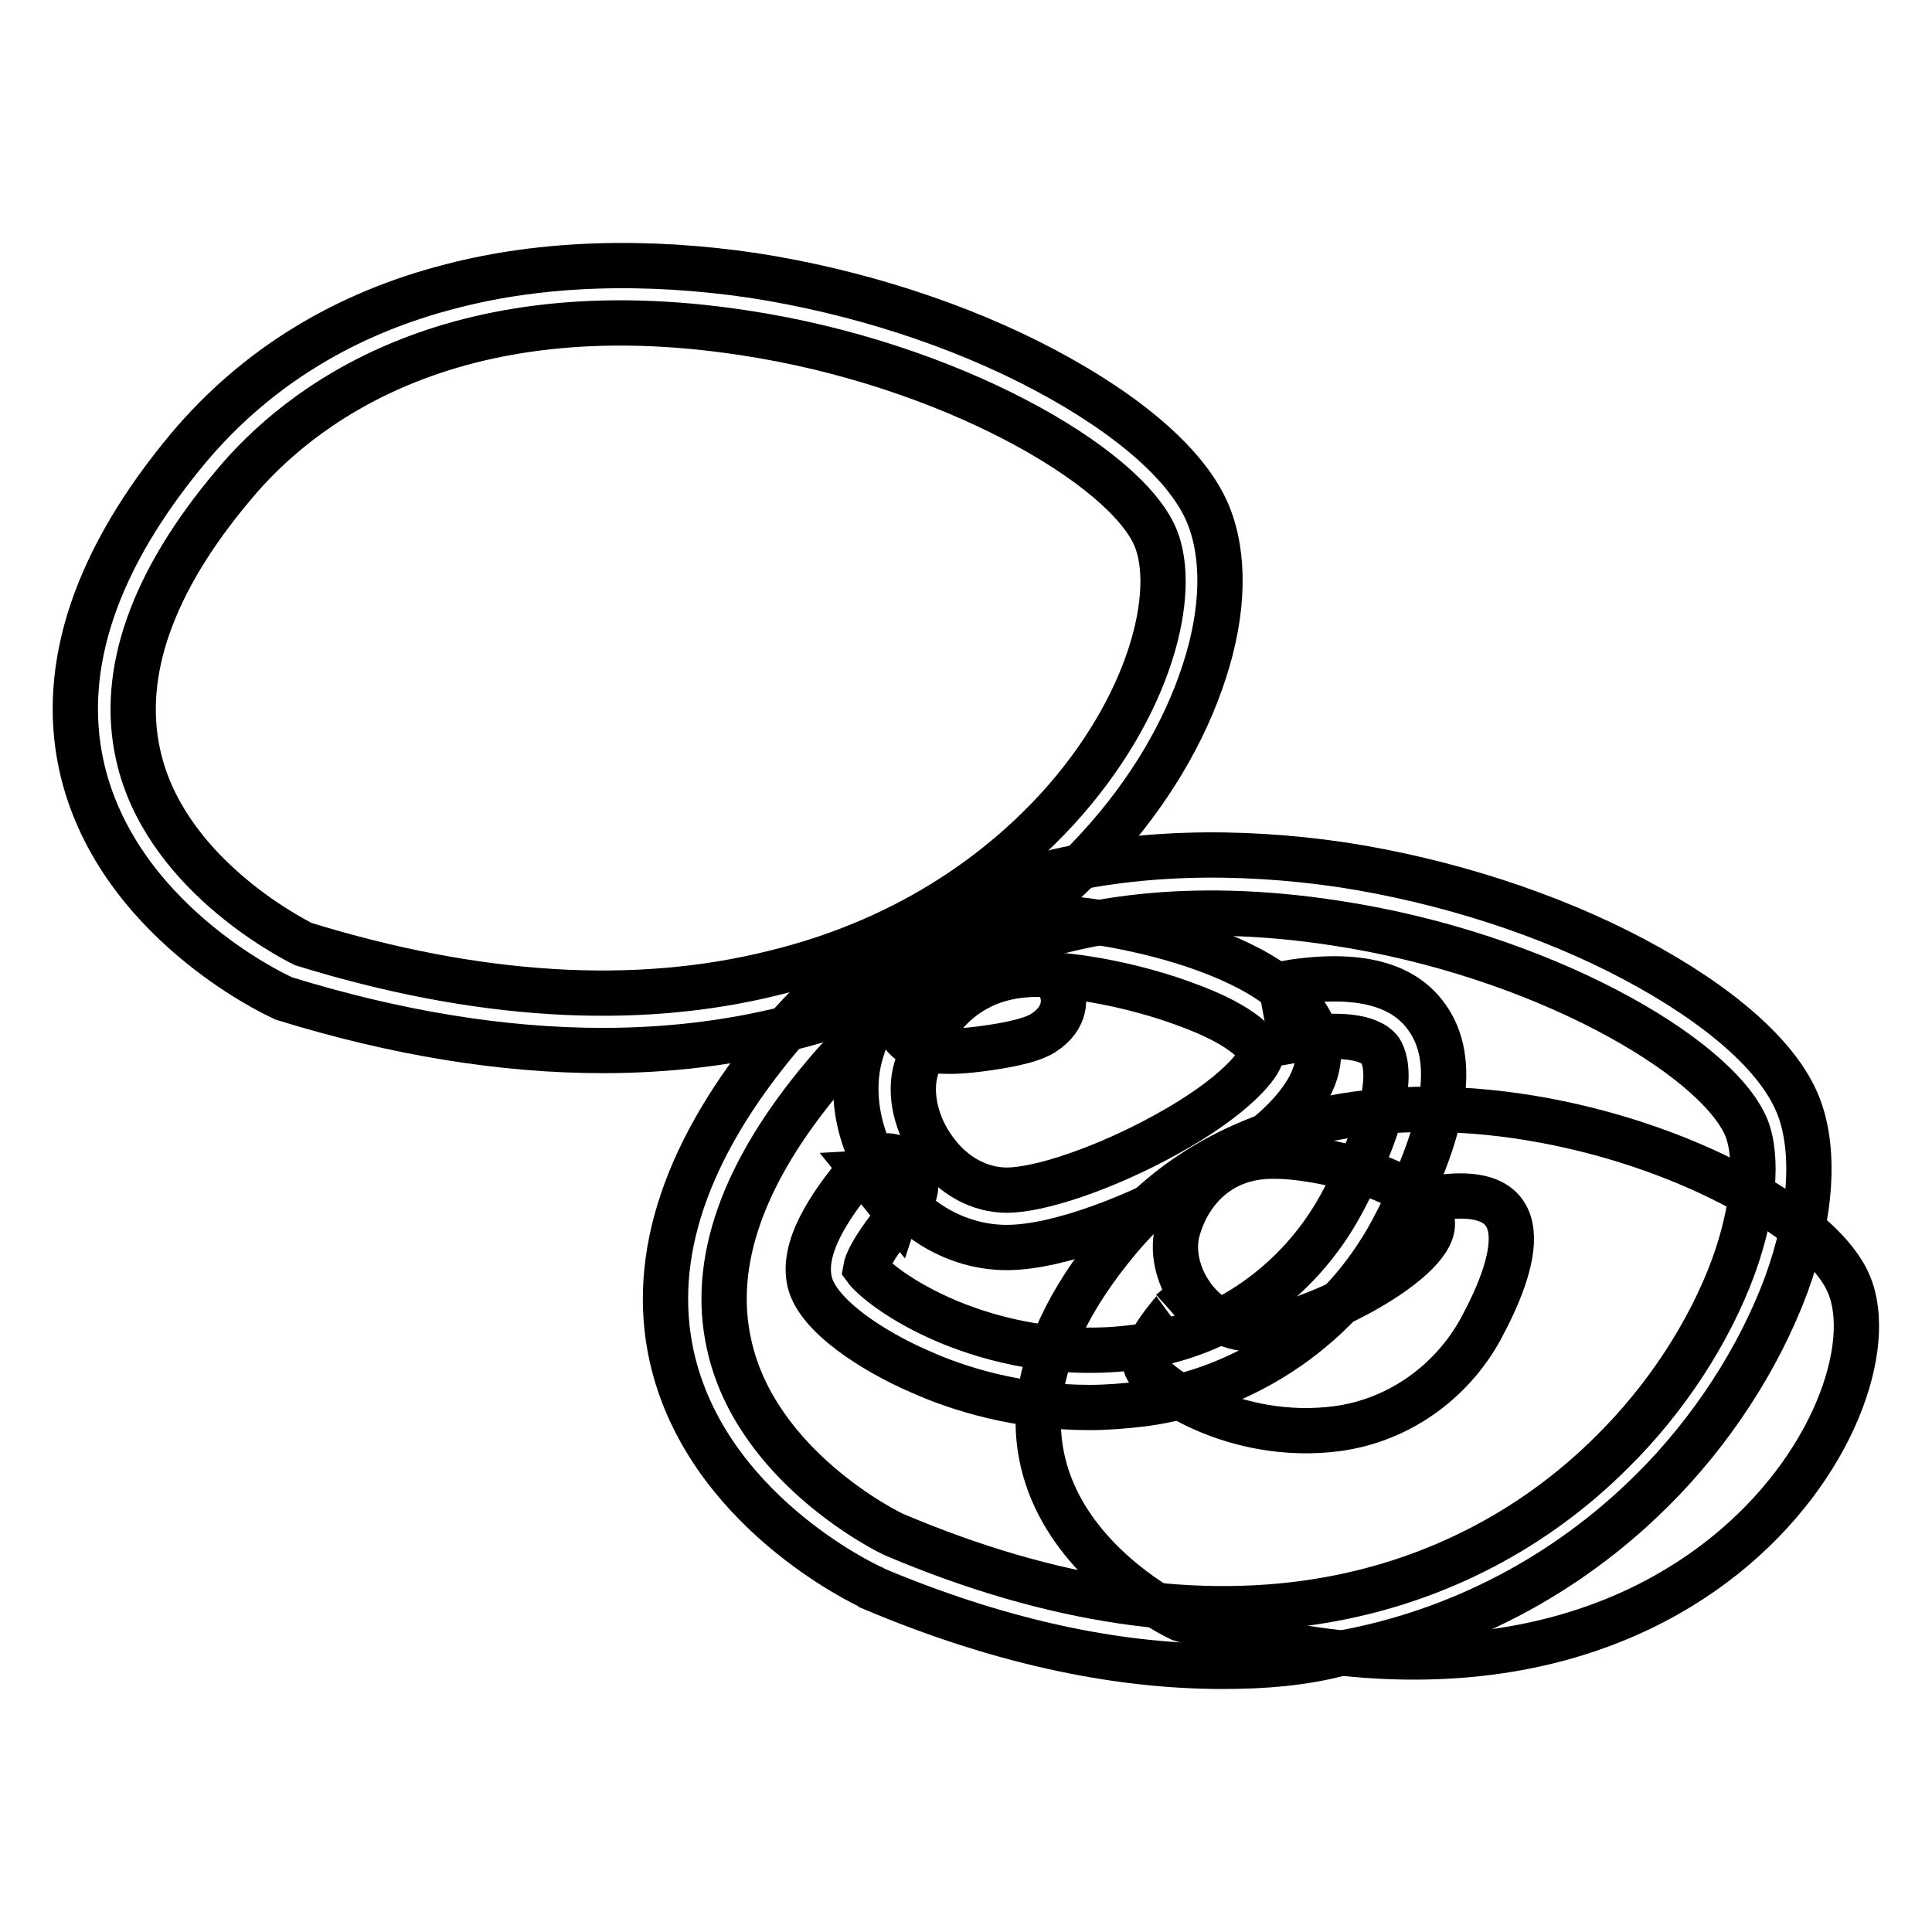
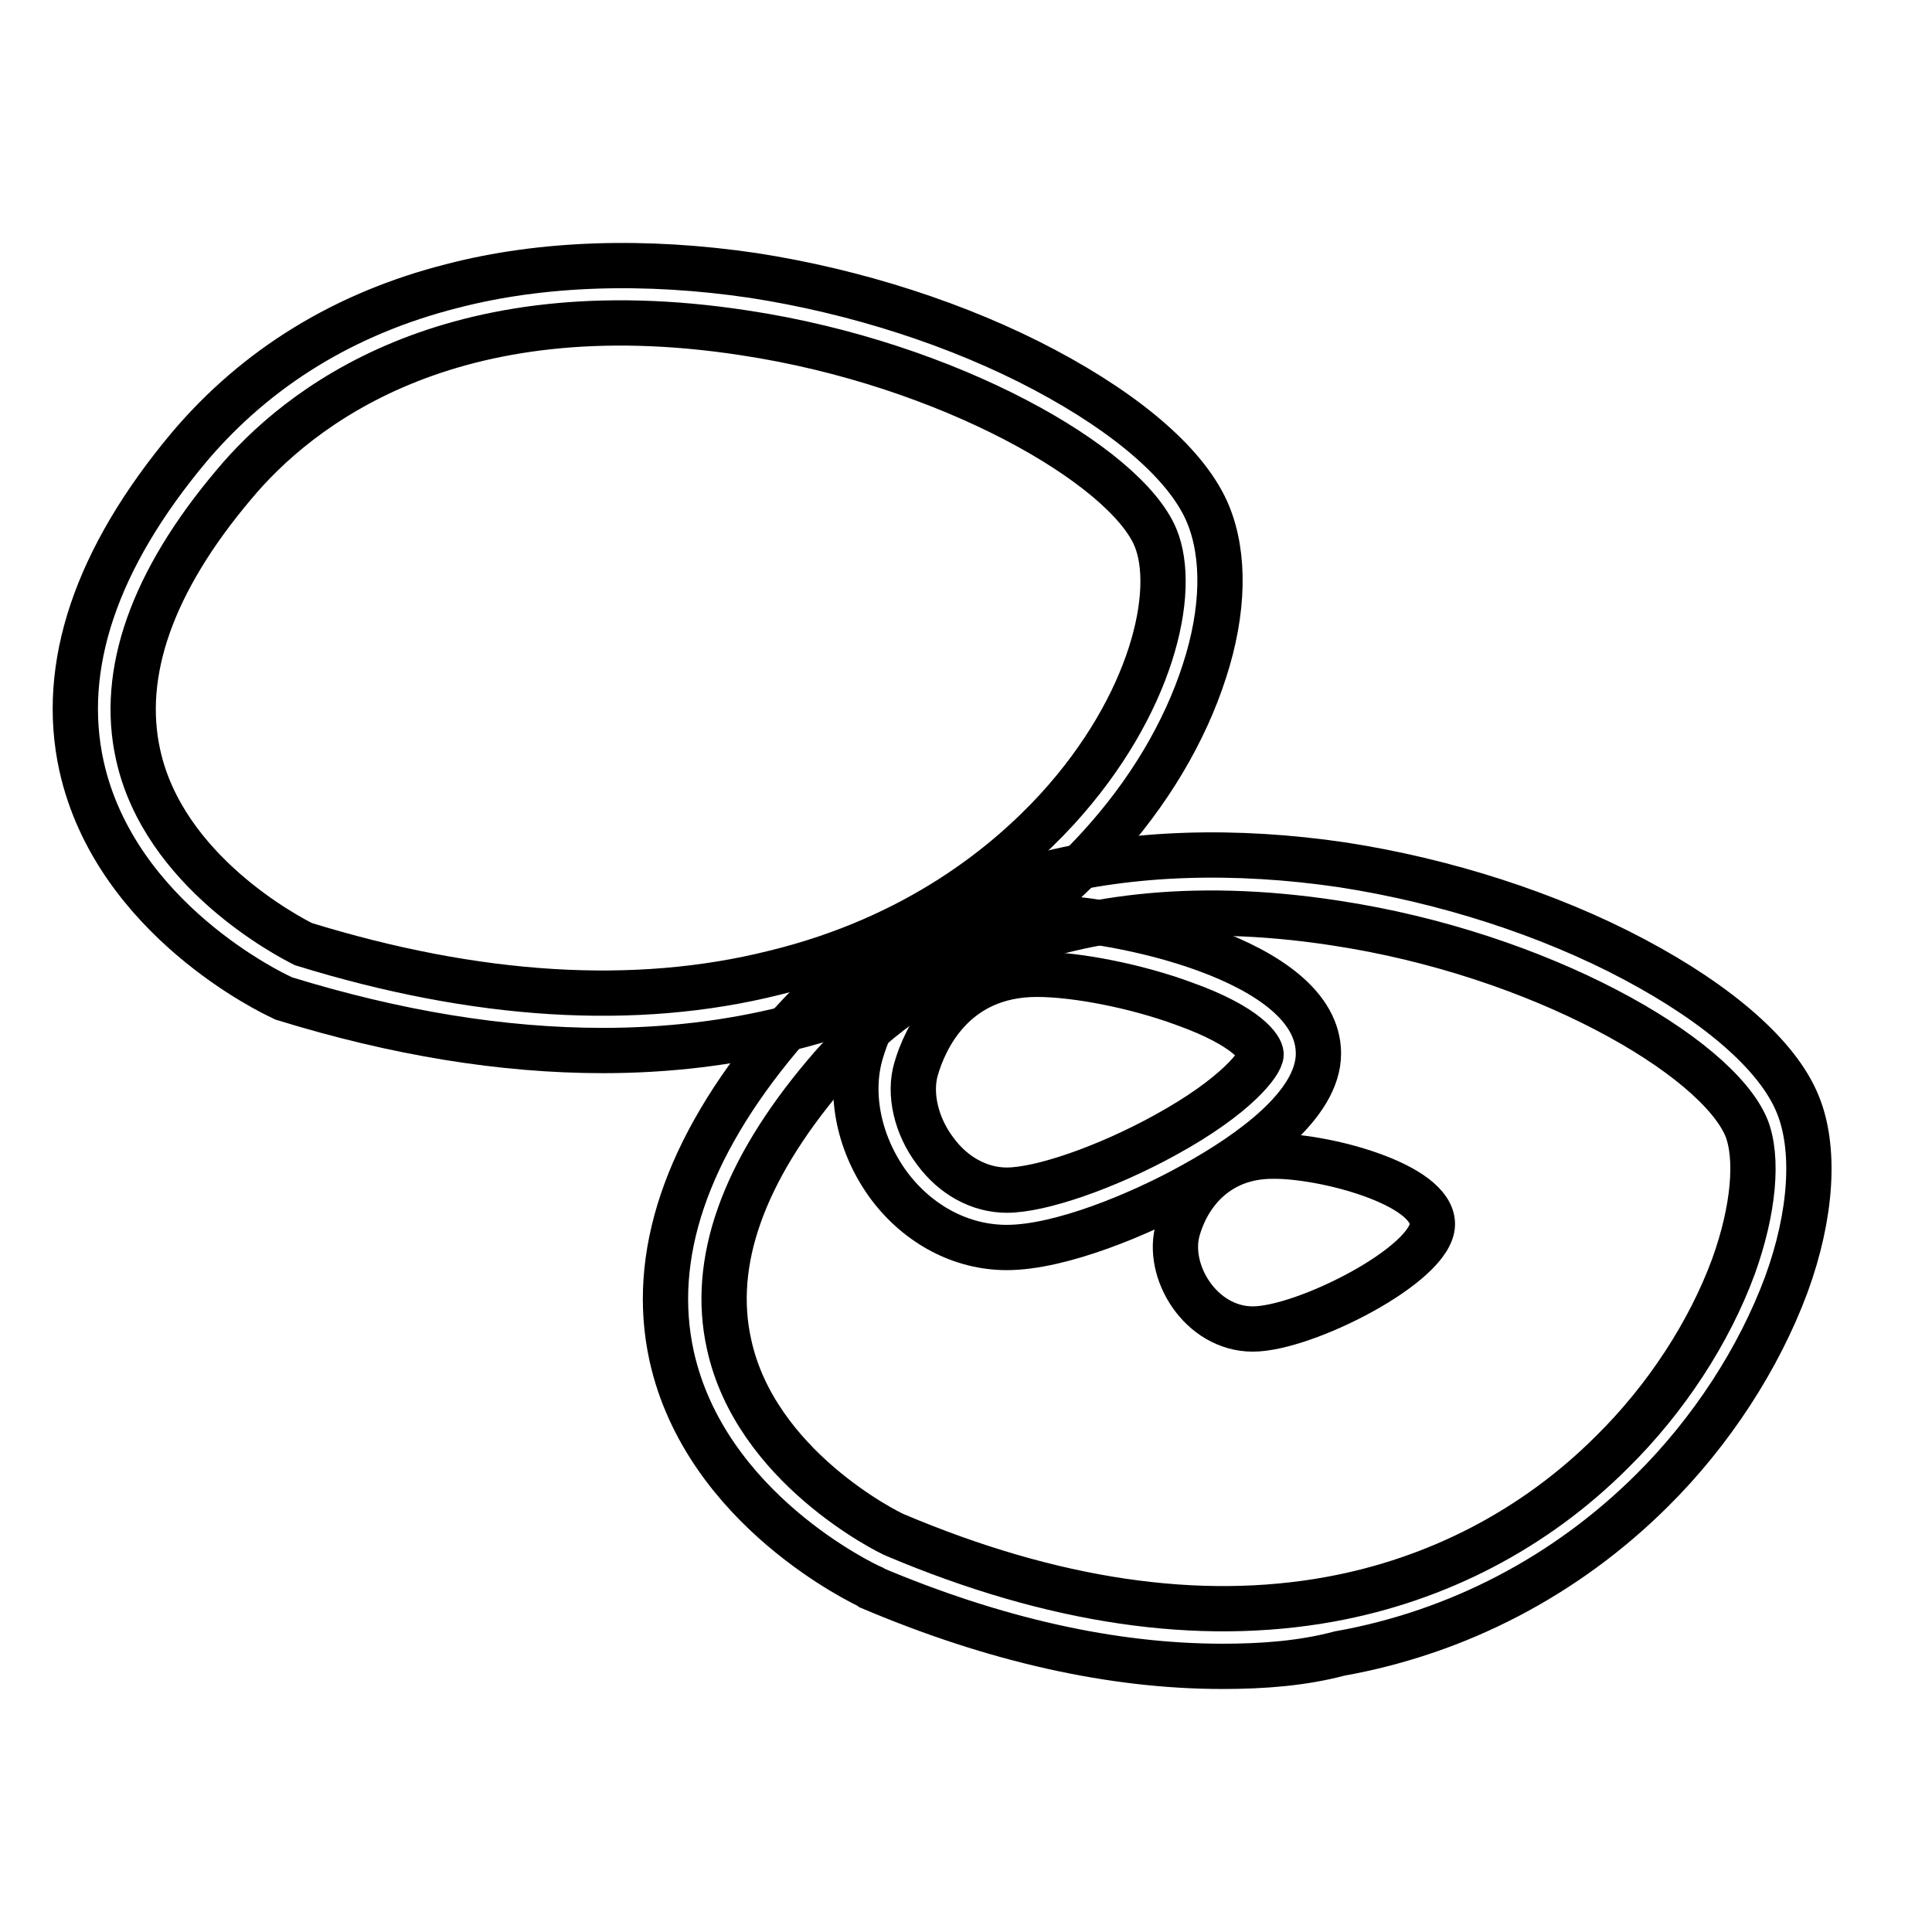
<svg xmlns="http://www.w3.org/2000/svg" version="1.1" x="0px" y="0px" viewBox="0 0 256 256" enable-background="new 0 0 256 256" xml:space="preserve">
  <g>
-     <path stroke-width="6" fill-opacity="0" stroke="#000000" d="M156.4,214.5c0,0-36.3-16.8-8.1-50.4c28.2-33.6,90-10.1,96.7,6.1C251.8,186.3,223.6,235.3,156.4,214.5 L156.4,214.5z" />
    <path stroke-width="6" fill-opacity="0" stroke="#000000" d="M189.8,162.2c0,5.3-16.9,13.9-23.8,13.9c-6.9,0-11.6-7.7-9.9-13.3c1.5-5.1,5.6-9.6,12.5-9.6 C175.4,153.1,189.8,156.9,189.8,162.2z" />
-     <path stroke-width="6" fill-opacity="0" stroke="#000000" d="M155.2,173.8c2.9-2.6-4.2,4-3.4,7.1c0.6,2.6,11.8,10.2,25.4,8.4c8.1-1.1,15.1-6.1,19-13.2 c4.5-8.3,8.5-20-6.8-17.2" />
    <path stroke-width="6" fill-opacity="0" stroke="#000000" d="M79.9,139.2c-13.3,0-27.4-2.3-42.3-6.9l-0.2-0.1l-0.2-0.1c-0.9-0.4-21.9-10.3-26.4-30.6 c-2.9-13.2,1.9-27.5,14.3-42.3C34,48.7,45.7,41.5,59.9,37.9c11.9-3.1,25.7-3.5,39.9-1.4c13.6,2.1,27.3,6.5,38.6,12.5 c11.3,6,19.1,12.8,21.7,19.2c2.2,5.4,2.1,12.7-0.5,20.7c-2.6,8.1-7.4,16.2-14,23.4c-7.4,8.1-20.6,18.9-41.3,24 C96.7,138.2,88.5,139.2,79.9,139.2L79.9,139.2z M40.2,125.1c23,7.1,44,8.4,62.4,3.8c18.9-4.6,30.8-14.4,37.5-21.7 c12.5-13.7,16-28.8,13-36c-4-9.5-27.3-23-54.5-27.1c-39.1-6-59.2,10-67.6,20.1c-10.9,12.9-15.1,25-12.7,35.8 C21.7,115.5,38.2,124.1,40.2,125.1L40.2,125.1z" />
    <path stroke-width="6" fill-opacity="0" stroke="#000000" d="M162,220.8c-14.6,0-30.2-3.5-46.5-10.4l-0.1-0.1c-0.9-0.4-21.9-10.3-26.4-30.6 c-2.9-13.2,1.9-27.5,14.3-42.3c8.8-10.5,20.5-17.7,34.7-21.4c11.9-3.1,25.7-3.5,39.9-1.4c13.6,2.1,27.3,6.5,38.6,12.5 c11.3,6,19.1,12.8,21.7,19.2c2.4,5.8,1.9,14.6-1.5,23.9c-3.6,9.7-9.9,19.5-17.9,27.4c-11.3,11.2-25.6,18.7-41.3,21.5 C172.6,220.4,167.4,220.8,162,220.8z M118.6,203.4c20.8,8.8,40.2,11.7,57.7,8.5c14.2-2.6,27.1-9.3,37.3-19.5 c7.2-7.1,12.9-15.9,16.1-24.6c2.7-7.5,3.3-14.4,1.7-18.4c-4-9.5-27.3-23-54.5-27.1c-39.1-6-59.2,10-67.6,20.1 c-10.9,12.9-15.1,24.9-12.7,35.7C100.1,194.3,117.6,203,118.6,203.4z" />
    <path stroke-width="6" fill-opacity="0" stroke="#000000" d="M133.4,165.3c-6,0-11.7-3-15.6-8.2c-3.9-5.3-5.4-12-3.7-17.7c1.5-5,4.2-9.3,7.8-12.4 c4.2-3.6,9.5-5.5,15.5-5.5c10.3,0,37.3,5.6,37.3,18.1c0,6.8-9,13.2-16.6,17.4C151.1,160.9,140.5,165.3,133.4,165.3z M137.4,129.1 c-11.1,0-14.9,8.7-16,12.5c-1,3.3,0,7.6,2.5,10.9c2.4,3.3,5.9,5.2,9.5,5.2c4.5,0,13.2-3,21-7.3c9.5-5.2,12.7-9.6,12.7-10.7 c0-0.8-1.8-3.7-10.2-6.7C150.7,130.7,142.7,129.1,137.4,129.1z" />
-     <path stroke-width="6" fill-opacity="0" stroke="#000000" d="M113.9,155c0.4-0.4,0.7-0.6,0.9-0.8c2.3-1.9,4.5-0.8,5.4,0.1c0.9,0.9,2,3,0.1,5.4c-0.1,0.2-0.3,0.4-0.6,0.7 c-4.2,5-4.9,7.1-5,7.7c0.8,1.1,4.4,4.3,11.1,7.1c5.6,2.3,14.4,4.7,24.8,3.3c11.4-1.5,21.5-8.6,27.1-18.9 c7.9-14.6,5.9-19.3,5.2-20.4c-1.4-1.9-5.7-2.4-11.8-1.3l-1.4-7.5c9.5-1.7,16-0.3,19.3,4.3c4.2,5.7,2.6,15-4.6,28.5 c-6.7,12.4-19,20.9-32.8,22.8c-2.5,0.3-4.9,0.5-7.2,0.5c-9.4,0-17.3-2.4-22.6-4.8c-6-2.6-13.4-7.3-14.5-11.8 C106.2,165.4,109.8,159.9,113.9,155 M114.6,155.4c1.6-0.1,1.8,0.4,3.1,1.7c1.1,1.1,1.8,1.4,1.1,3.5L114.6,155.4L114.6,155.4z  M125.8,139.3c-3.2,0-4.5-0.6-5.4-1.4c-1.5-1.2-1.9-3.1-1.3-4.9l0.1-0.3l0.2-0.3c0.7-1.2,3.3-4,11.1-4.4c4.5-0.3,9-0.3,10.2,3.3 c0.3,0.8,0.8,3.5-2.5,5.6c-1.9,1.2-6.1,1.8-8.4,2.1C128.2,139.2,126.9,139.3,125.8,139.3L125.8,139.3z" />
  </g>
</svg>